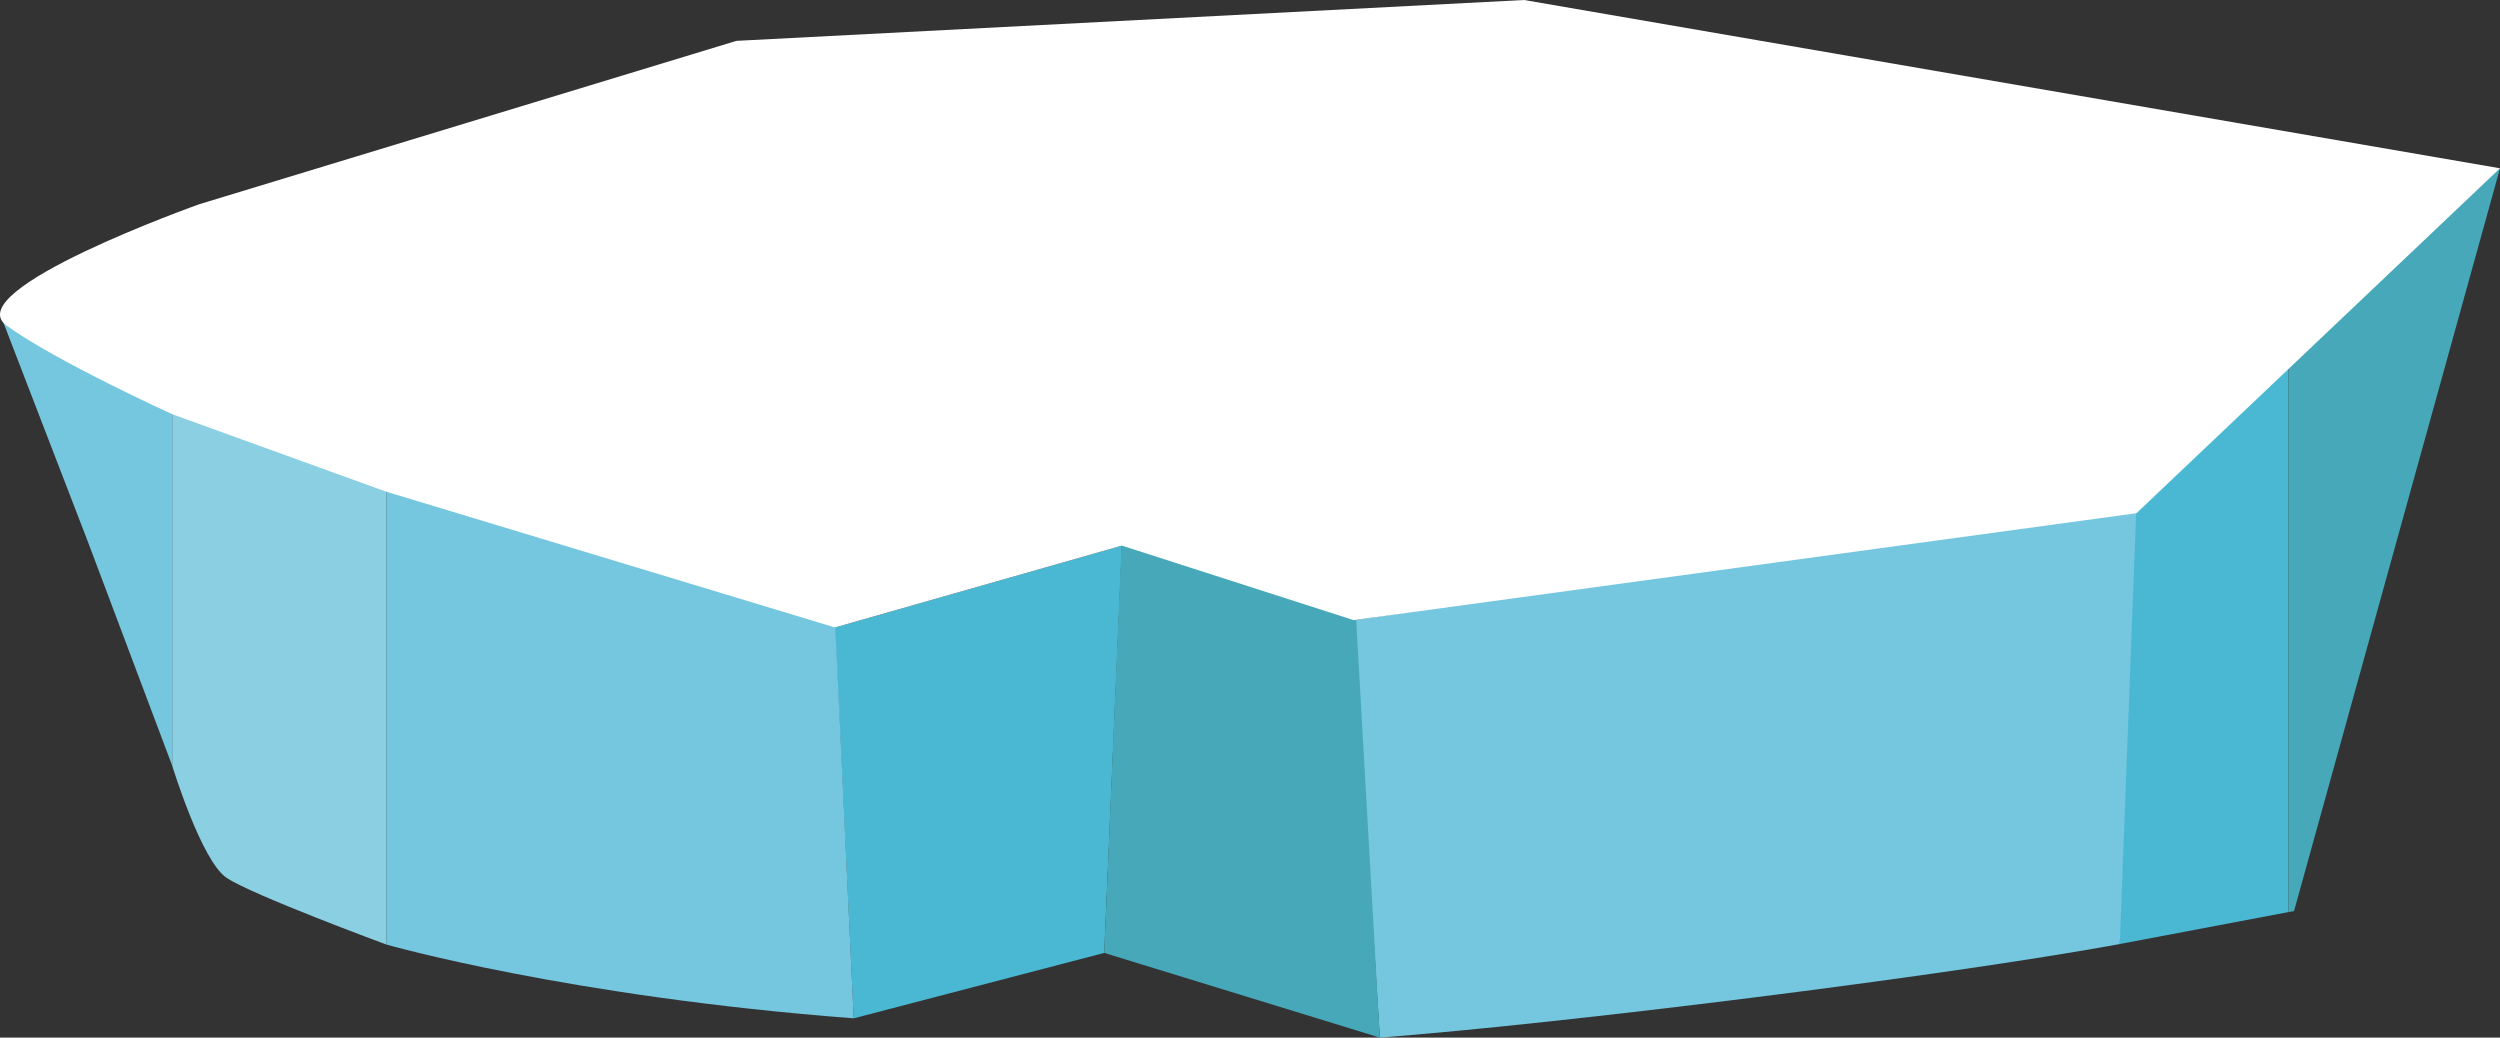
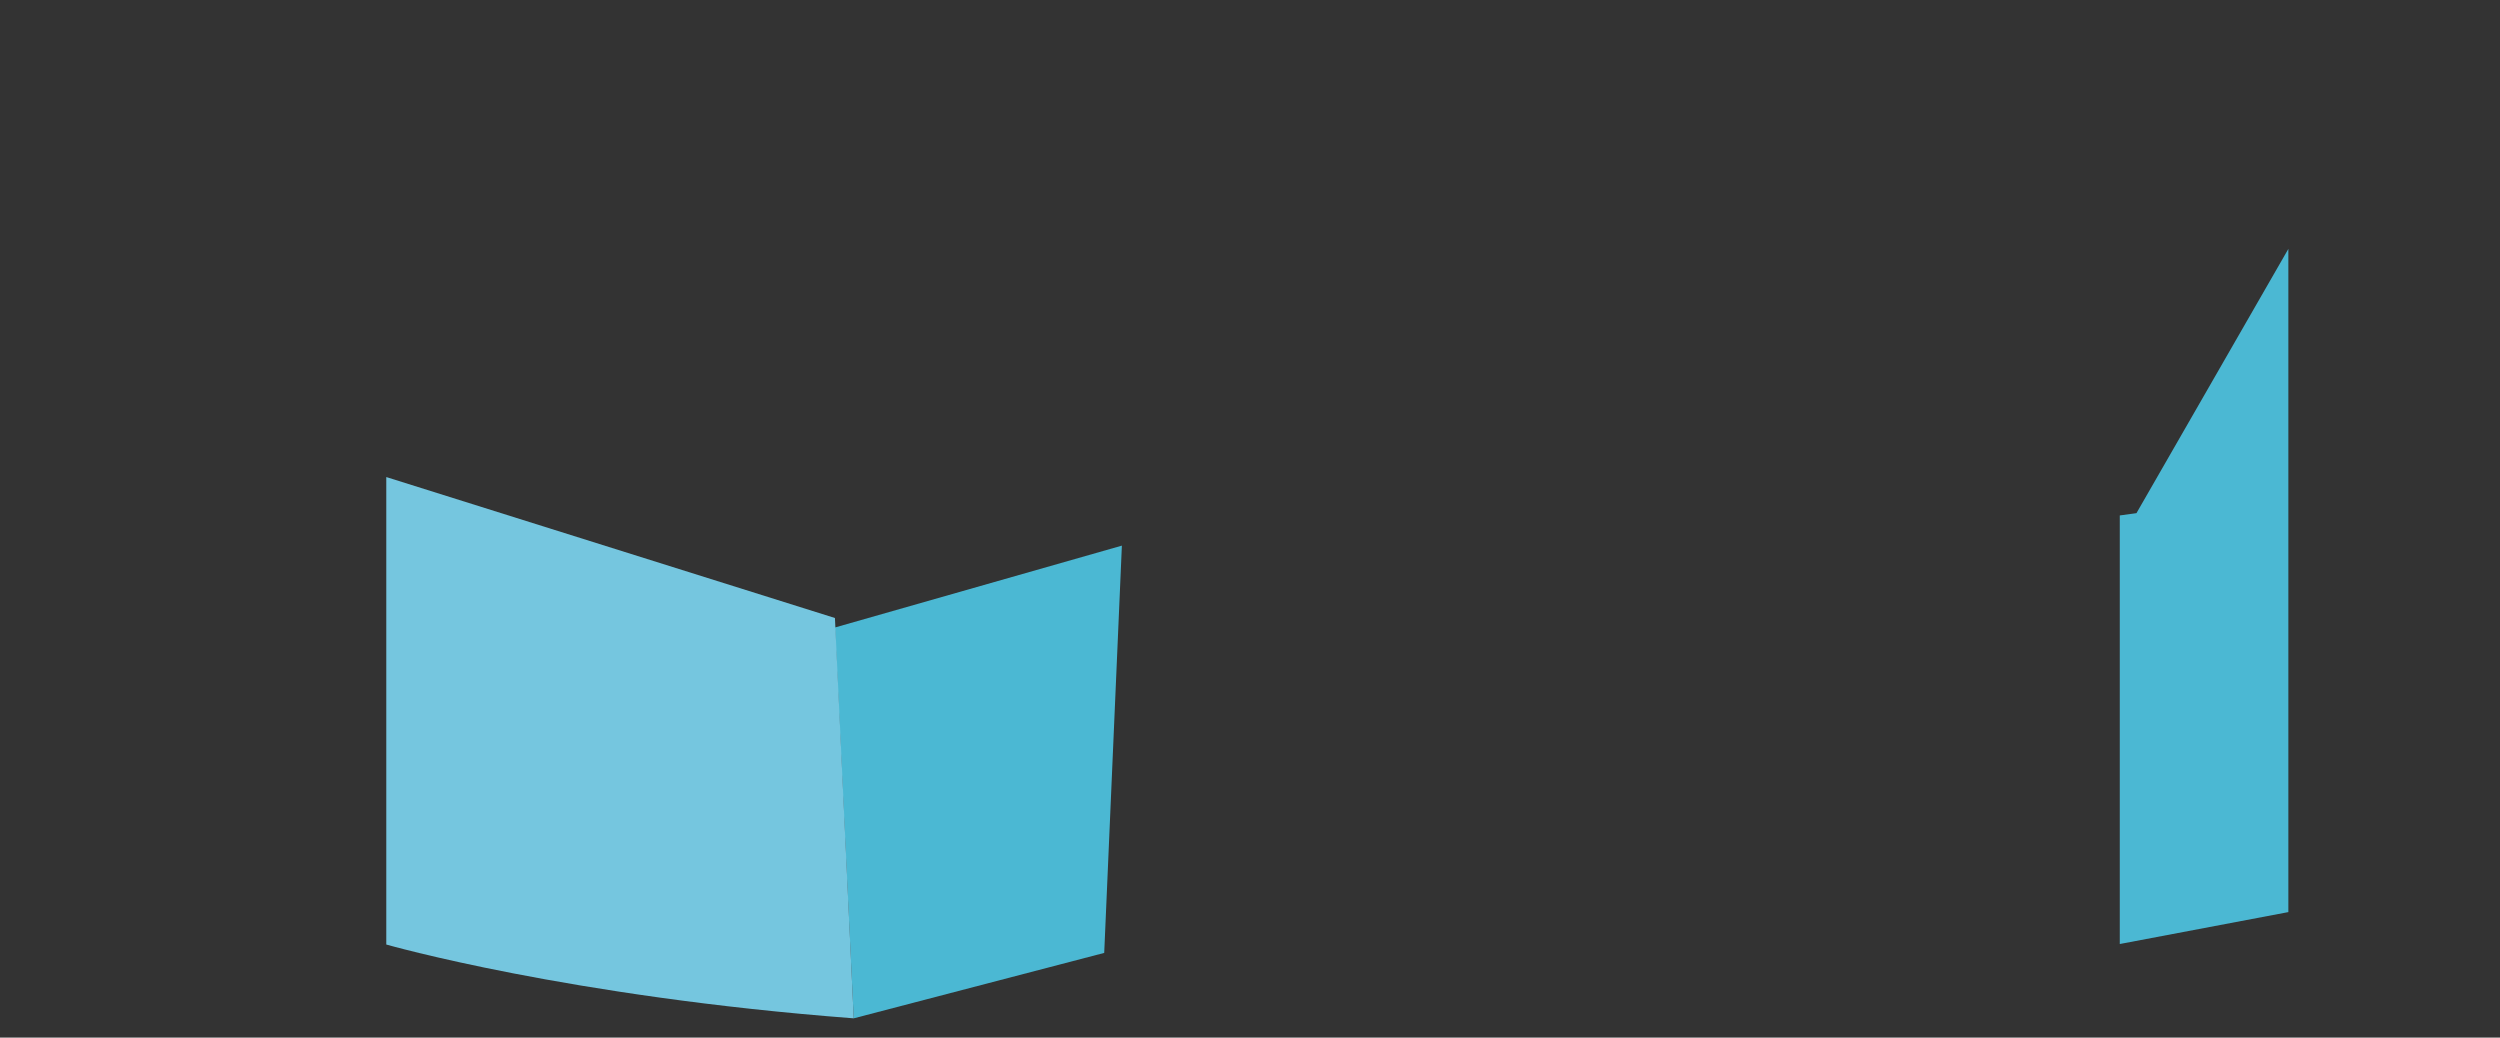
<svg xmlns="http://www.w3.org/2000/svg" width="313.252" height="130.013">
  <rect width="100%" height="100%" fill="#333333" stroke="none" />
  <path d="M138.359 119.4l2.213-51.032-35.953 10.258 2.354 48.972zm129.34-55.1l-2.089.286v53.7l21.124-4v-83.1z" fill="#4bb8d3" />
-   <path d="M286.734 31.2v83.1l.711-.141 25.807-93.067-24.257 6.176z" fill="#46a8b8" />
-   <path d="M21.579 95.948V50.775C10.998 46.532 2.238 42.244 0 39.313l11.007 28.552zm148.037-18.242l3.281 52.307c22.811-1.752 70.345-7.635 92.713-11.721l2.089-54.992z" fill="#75c6df" />
-   <path d="M140.572 66.975l-2.213 52.425 34.537 10.613-3.281-57.863z" fill="#46a8b8" />
-   <path d="M21.579 50.775v45.173s3.642 11.9 6.8 14.036 20.025 8.366 20.025 8.366V59.775z" fill="#8bcfe2" />
  <path d="M48.402 59.775v58.575s22.8 6.533 58.572 9.248l-2.355-50.161z" fill="#75c6df" />
-   <path d="M313.252 21.087L190.972 0l-98.7 5.119-67.287 20.465S-5.291 36.337.813 40.784s20.766 11.118 20.766 11.118l26.823 9.71 56.217 17.01 35.953-10.255 29.044 9.339 98.083-13.4z" fill="#fff" />
</svg>